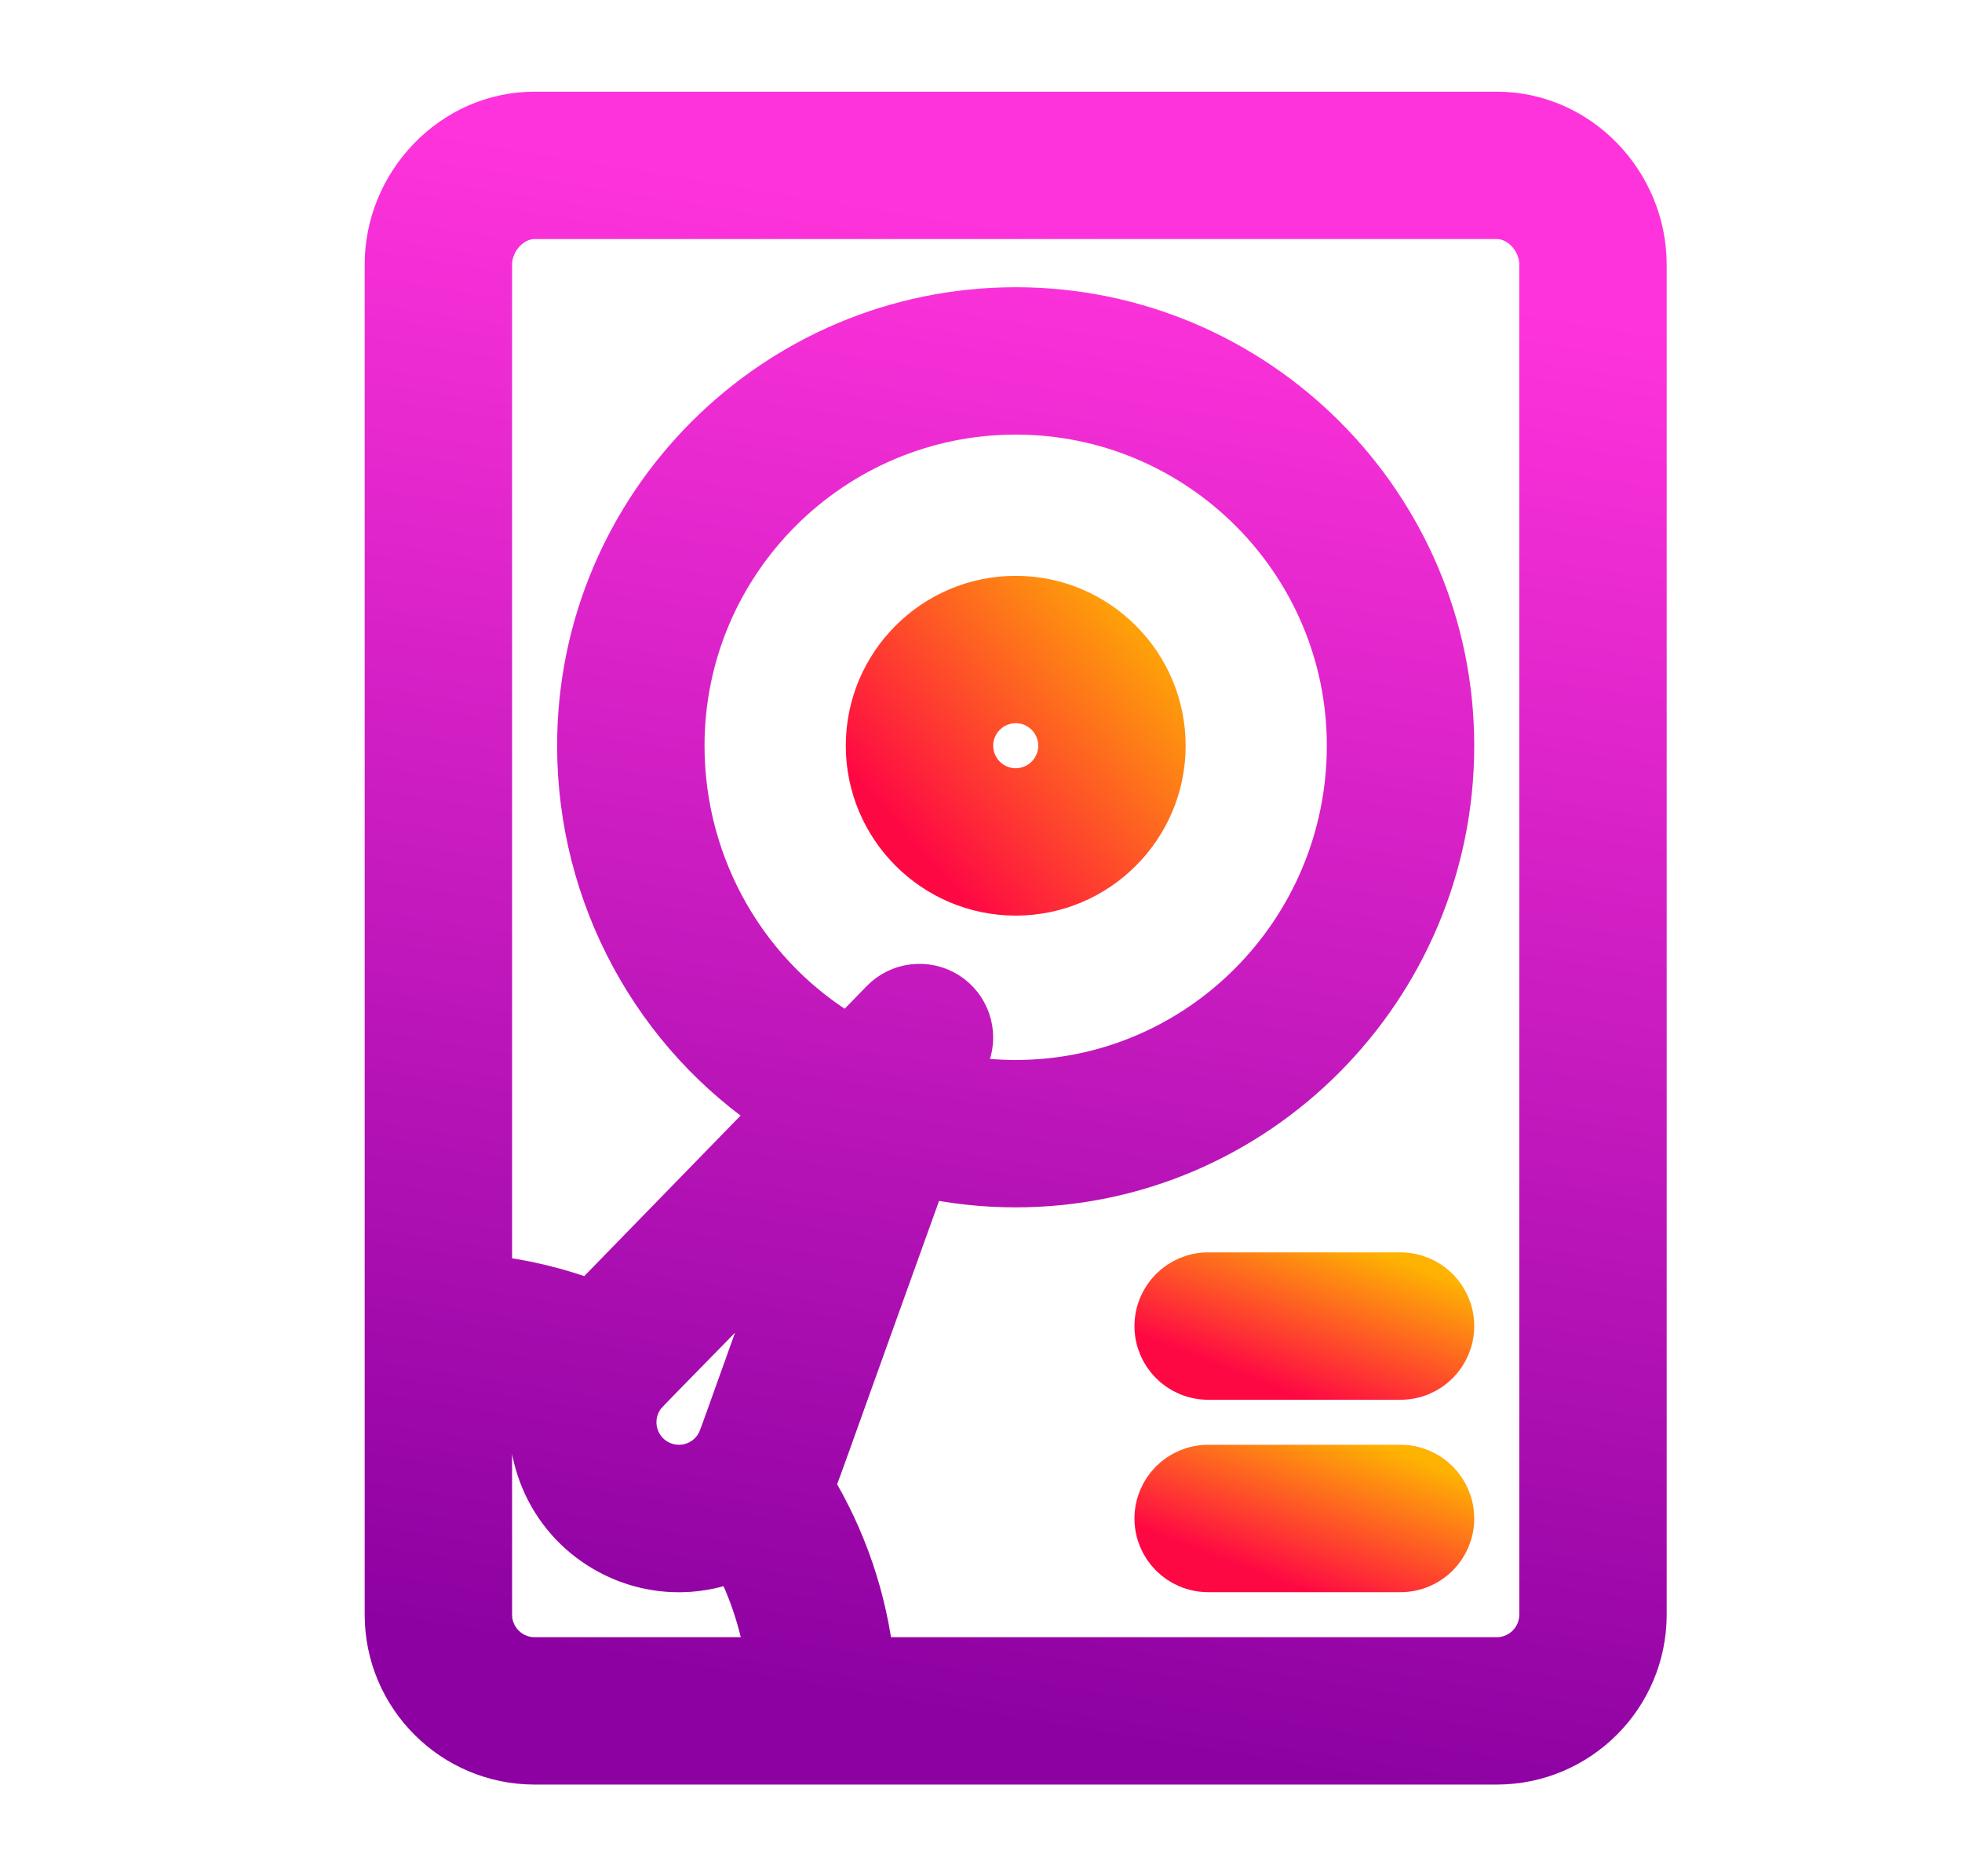
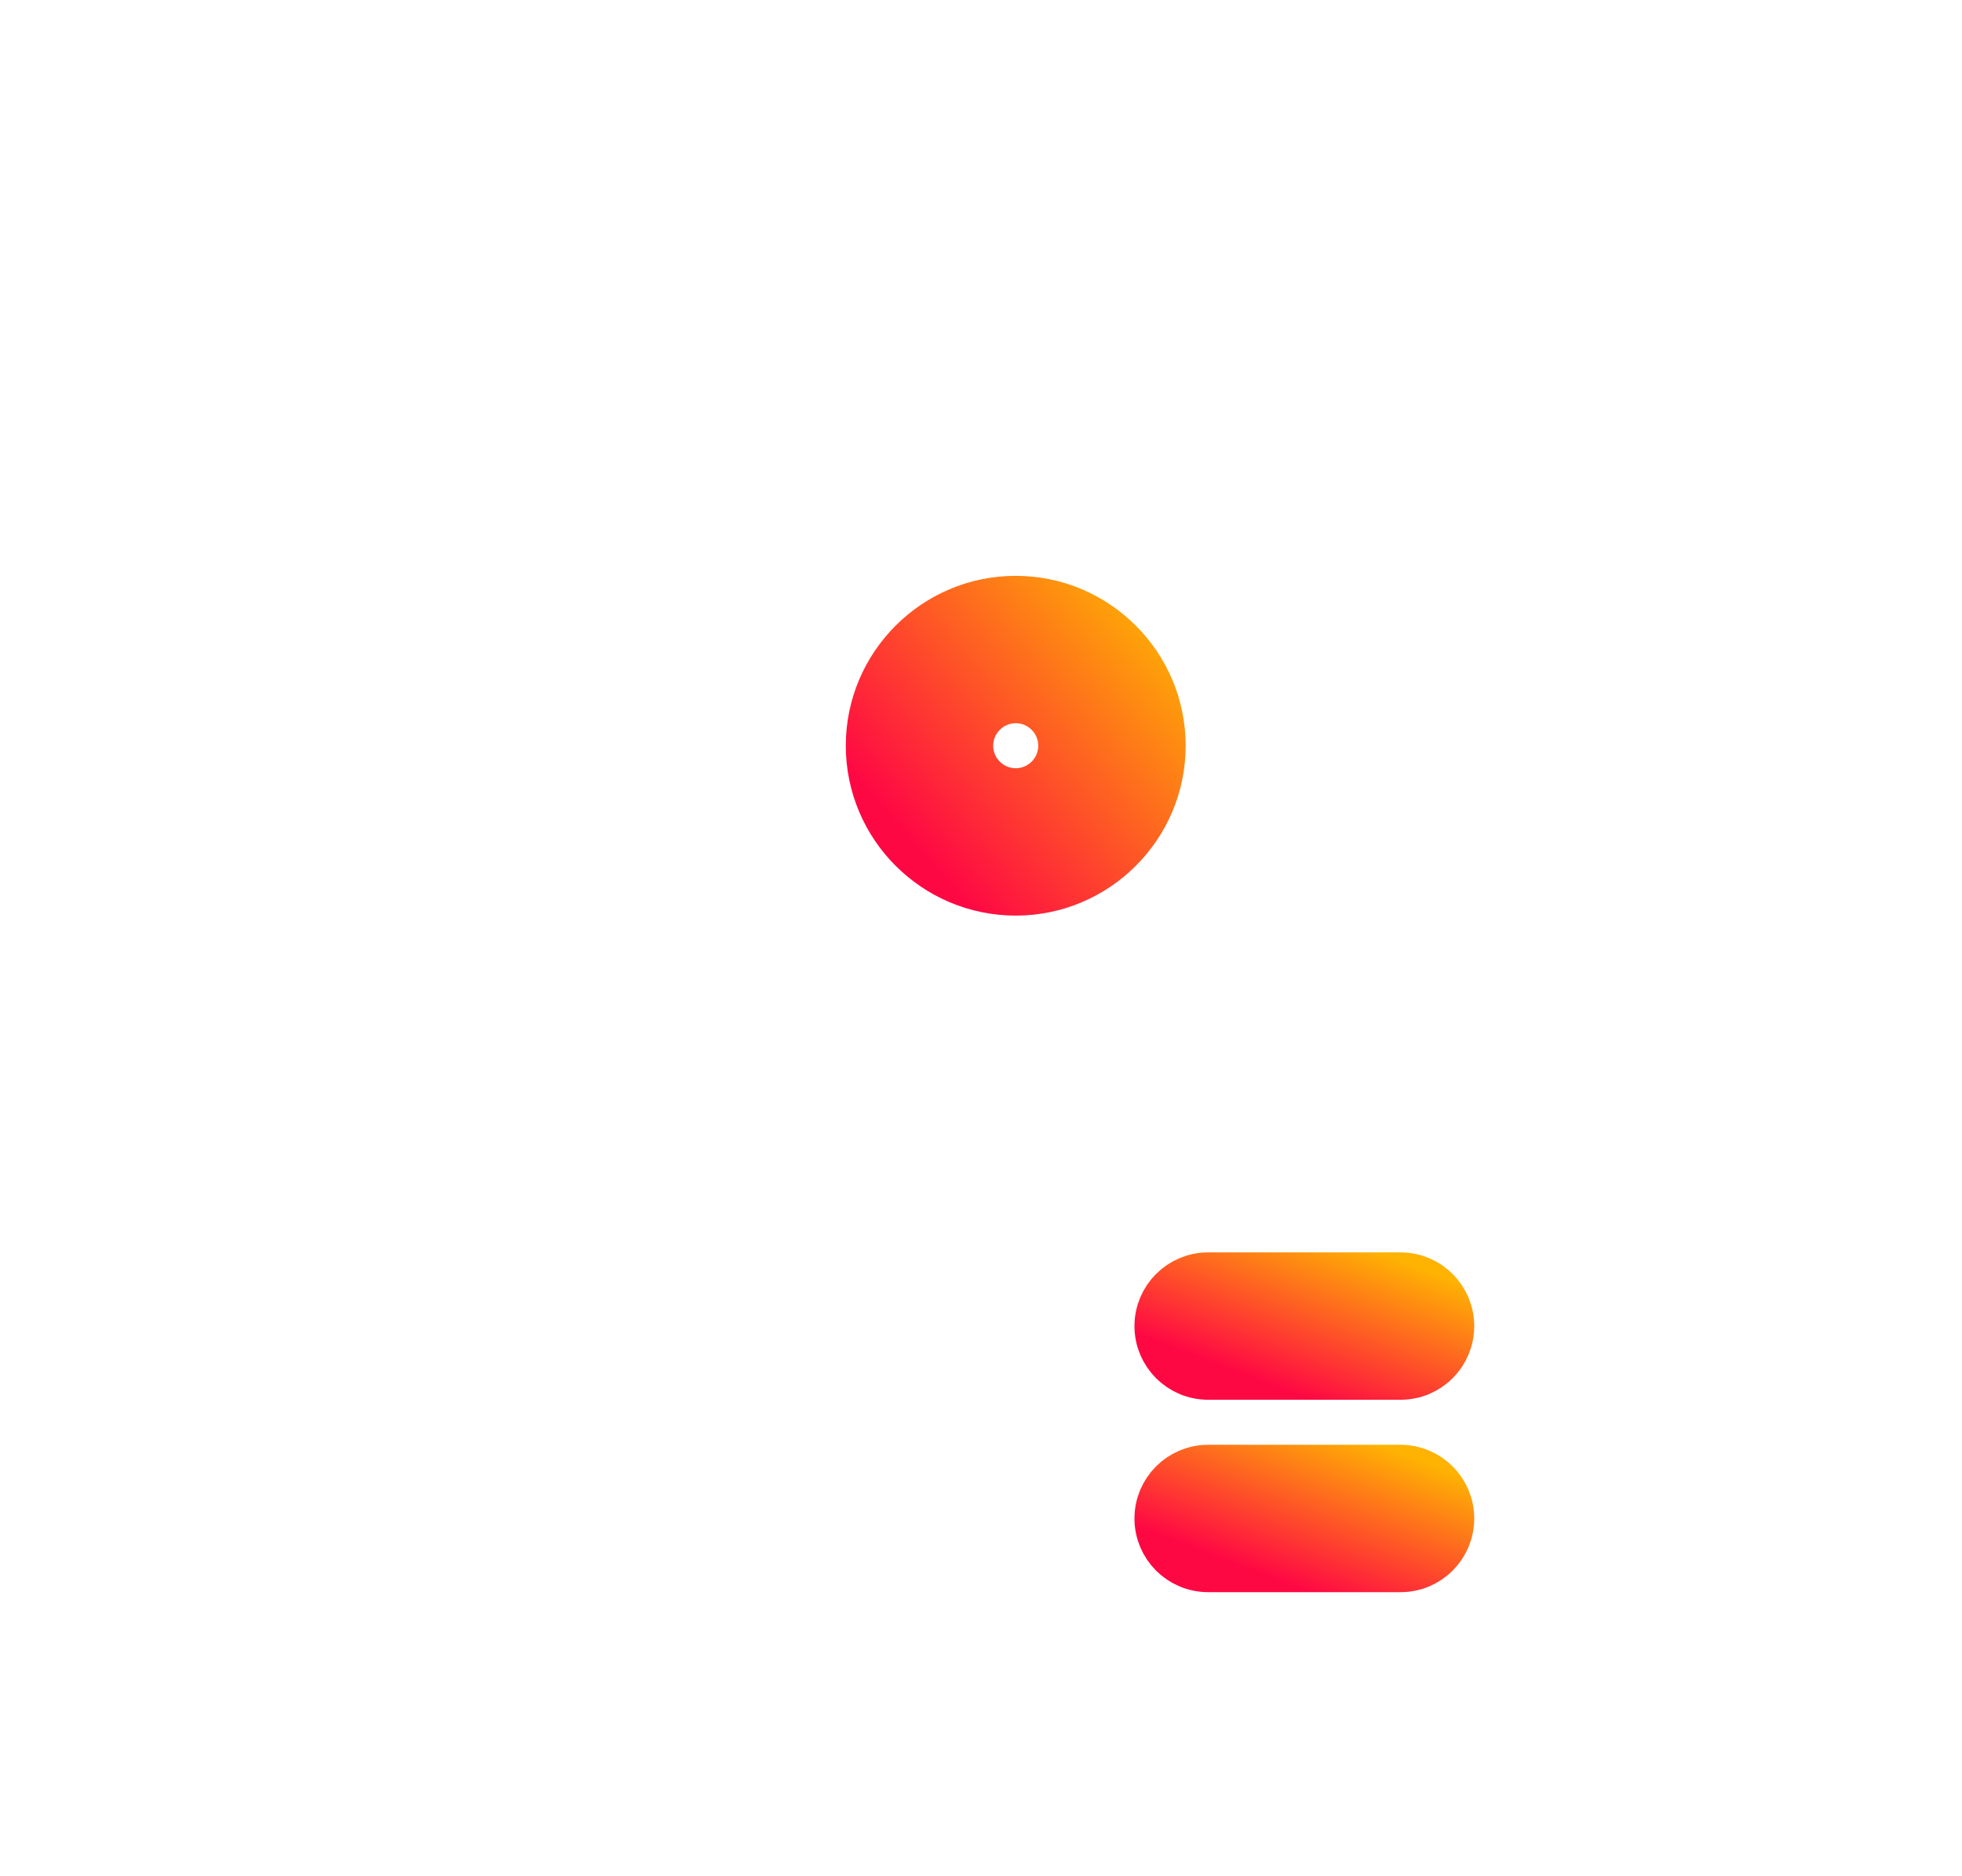
<svg xmlns="http://www.w3.org/2000/svg" width="23" height="22" viewBox="0 0 23 22" fill="none">
-   <path d="M17.546 20.625C18.479 20.625 19.238 19.866 19.238 18.933V3.104C19.238 2.17 18.483 1.375 17.546 1.375H6.267C5.813 1.375 5.385 1.561 5.062 1.898C4.748 2.227 4.575 2.655 4.575 3.104V18.933C4.575 19.866 5.334 20.625 6.267 20.625H17.546ZM7.471 16.395C7.535 16.283 7.473 16.38 9.368 14.422C8.442 16.993 8.493 16.881 8.447 16.959C8.291 17.229 7.947 17.321 7.677 17.165C7.408 17.01 7.315 16.664 7.471 16.395ZM11.078 11.687C10.852 11.547 10.56 11.582 10.375 11.772L9.949 12.21C8.729 11.509 7.959 10.189 7.959 8.744C7.959 6.567 9.73 4.796 11.907 4.796C14.084 4.796 15.854 6.567 15.854 8.744C15.854 10.942 14.084 12.729 11.907 12.729C11.668 12.729 11.431 12.707 11.198 12.665L11.31 12.356C11.399 12.107 11.303 11.828 11.078 11.687ZM6.267 2.503H17.546C17.847 2.503 18.11 2.784 18.11 3.104V18.933C18.11 19.244 17.857 19.497 17.546 19.497H10.183C10.102 18.761 9.863 18.057 9.477 17.424C9.551 17.274 9.446 17.534 10.813 13.738C11.171 13.817 11.537 13.857 11.907 13.857C14.705 13.857 16.982 11.563 16.982 8.744C16.982 5.945 14.705 3.668 11.907 3.668C9.108 3.668 6.831 5.945 6.831 8.744C6.831 10.496 7.718 12.108 9.142 13.038L6.93 15.31C6.534 15.161 6.124 15.062 5.703 15.016V3.104C5.703 2.784 5.967 2.503 6.267 2.503ZM5.703 18.933V16.153C5.91 16.183 6.113 16.228 6.312 16.29C6.146 16.997 6.452 17.761 7.113 18.142C7.599 18.423 8.16 18.435 8.636 18.228C8.845 18.625 8.983 19.052 9.047 19.497H6.267C5.956 19.497 5.703 19.244 5.703 18.933Z" fill="url(#paint0_linear_451_1379)" stroke="url(#paint1_linear_451_1379)" stroke-width="0.6" />
  <path d="M13.599 8.744C13.599 7.811 12.84 7.052 11.907 7.052C10.974 7.052 10.215 7.811 10.215 8.744C10.215 9.677 10.974 10.436 11.907 10.436C12.84 10.436 13.599 9.677 13.599 8.744ZM11.343 8.744C11.343 8.433 11.596 8.18 11.907 8.18C12.218 8.18 12.471 8.433 12.471 8.744C12.471 9.055 12.218 9.308 11.907 9.308C11.596 9.308 11.343 9.055 11.343 8.744Z" fill="url(#paint2_linear_451_1379)" stroke="url(#paint3_linear_451_1379)" stroke-width="0.6" />
  <path d="M16.418 14.985H14.163C13.851 14.985 13.599 15.238 13.599 15.549C13.599 15.861 13.851 16.113 14.163 16.113H16.418C16.73 16.113 16.982 15.861 16.982 15.549C16.982 15.238 16.73 14.985 16.418 14.985Z" fill="url(#paint4_linear_451_1379)" stroke="url(#paint5_linear_451_1379)" stroke-width="0.6" />
  <path d="M16.418 17.241H14.163C13.851 17.241 13.599 17.494 13.599 17.805C13.599 18.117 13.851 18.369 14.163 18.369H16.418C16.73 18.369 16.982 18.117 16.982 17.805C16.982 17.494 16.73 17.241 16.418 17.241Z" fill="url(#paint6_linear_451_1379)" stroke="url(#paint7_linear_451_1379)" stroke-width="0.6" />
  <defs>
    <linearGradient id="paint0_linear_451_1379" x1="11.269" y1="20.108" x2="14.093" y2="2.905" gradientUnits="userSpaceOnUse">
      <stop stop-color="#8D01A2" />
      <stop offset="1" stop-color="#FF33DB" />
    </linearGradient>
    <linearGradient id="paint1_linear_451_1379" x1="11.269" y1="20.108" x2="14.093" y2="2.905" gradientUnits="userSpaceOnUse">
      <stop stop-color="#8D01A2" />
      <stop offset="1" stop-color="#FF33DB" />
    </linearGradient>
    <linearGradient id="paint2_linear_451_1379" x1="10.828" y1="10.037" x2="13.88" y2="7.374" gradientUnits="userSpaceOnUse">
      <stop stop-color="#FE0844" />
      <stop offset="1" stop-color="#FEB302" />
    </linearGradient>
    <linearGradient id="paint3_linear_451_1379" x1="10.828" y1="10.037" x2="13.88" y2="7.374" gradientUnits="userSpaceOnUse">
      <stop stop-color="#FE0844" />
      <stop offset="1" stop-color="#FEB302" />
    </linearGradient>
    <linearGradient id="paint4_linear_451_1379" x1="14.212" y1="15.98" x2="14.896" y2="14.188" gradientUnits="userSpaceOnUse">
      <stop stop-color="#FE0844" />
      <stop offset="1" stop-color="#FEB302" />
    </linearGradient>
    <linearGradient id="paint5_linear_451_1379" x1="14.212" y1="15.98" x2="14.896" y2="14.188" gradientUnits="userSpaceOnUse">
      <stop stop-color="#FE0844" />
      <stop offset="1" stop-color="#FEB302" />
    </linearGradient>
    <linearGradient id="paint6_linear_451_1379" x1="14.212" y1="18.236" x2="14.896" y2="16.444" gradientUnits="userSpaceOnUse">
      <stop stop-color="#FE0844" />
      <stop offset="1" stop-color="#FEB302" />
    </linearGradient>
    <linearGradient id="paint7_linear_451_1379" x1="14.212" y1="18.236" x2="14.897" y2="16.444" gradientUnits="userSpaceOnUse">
      <stop stop-color="#FE0844" />
      <stop offset="1" stop-color="#FEB302" />
    </linearGradient>
  </defs>
</svg>